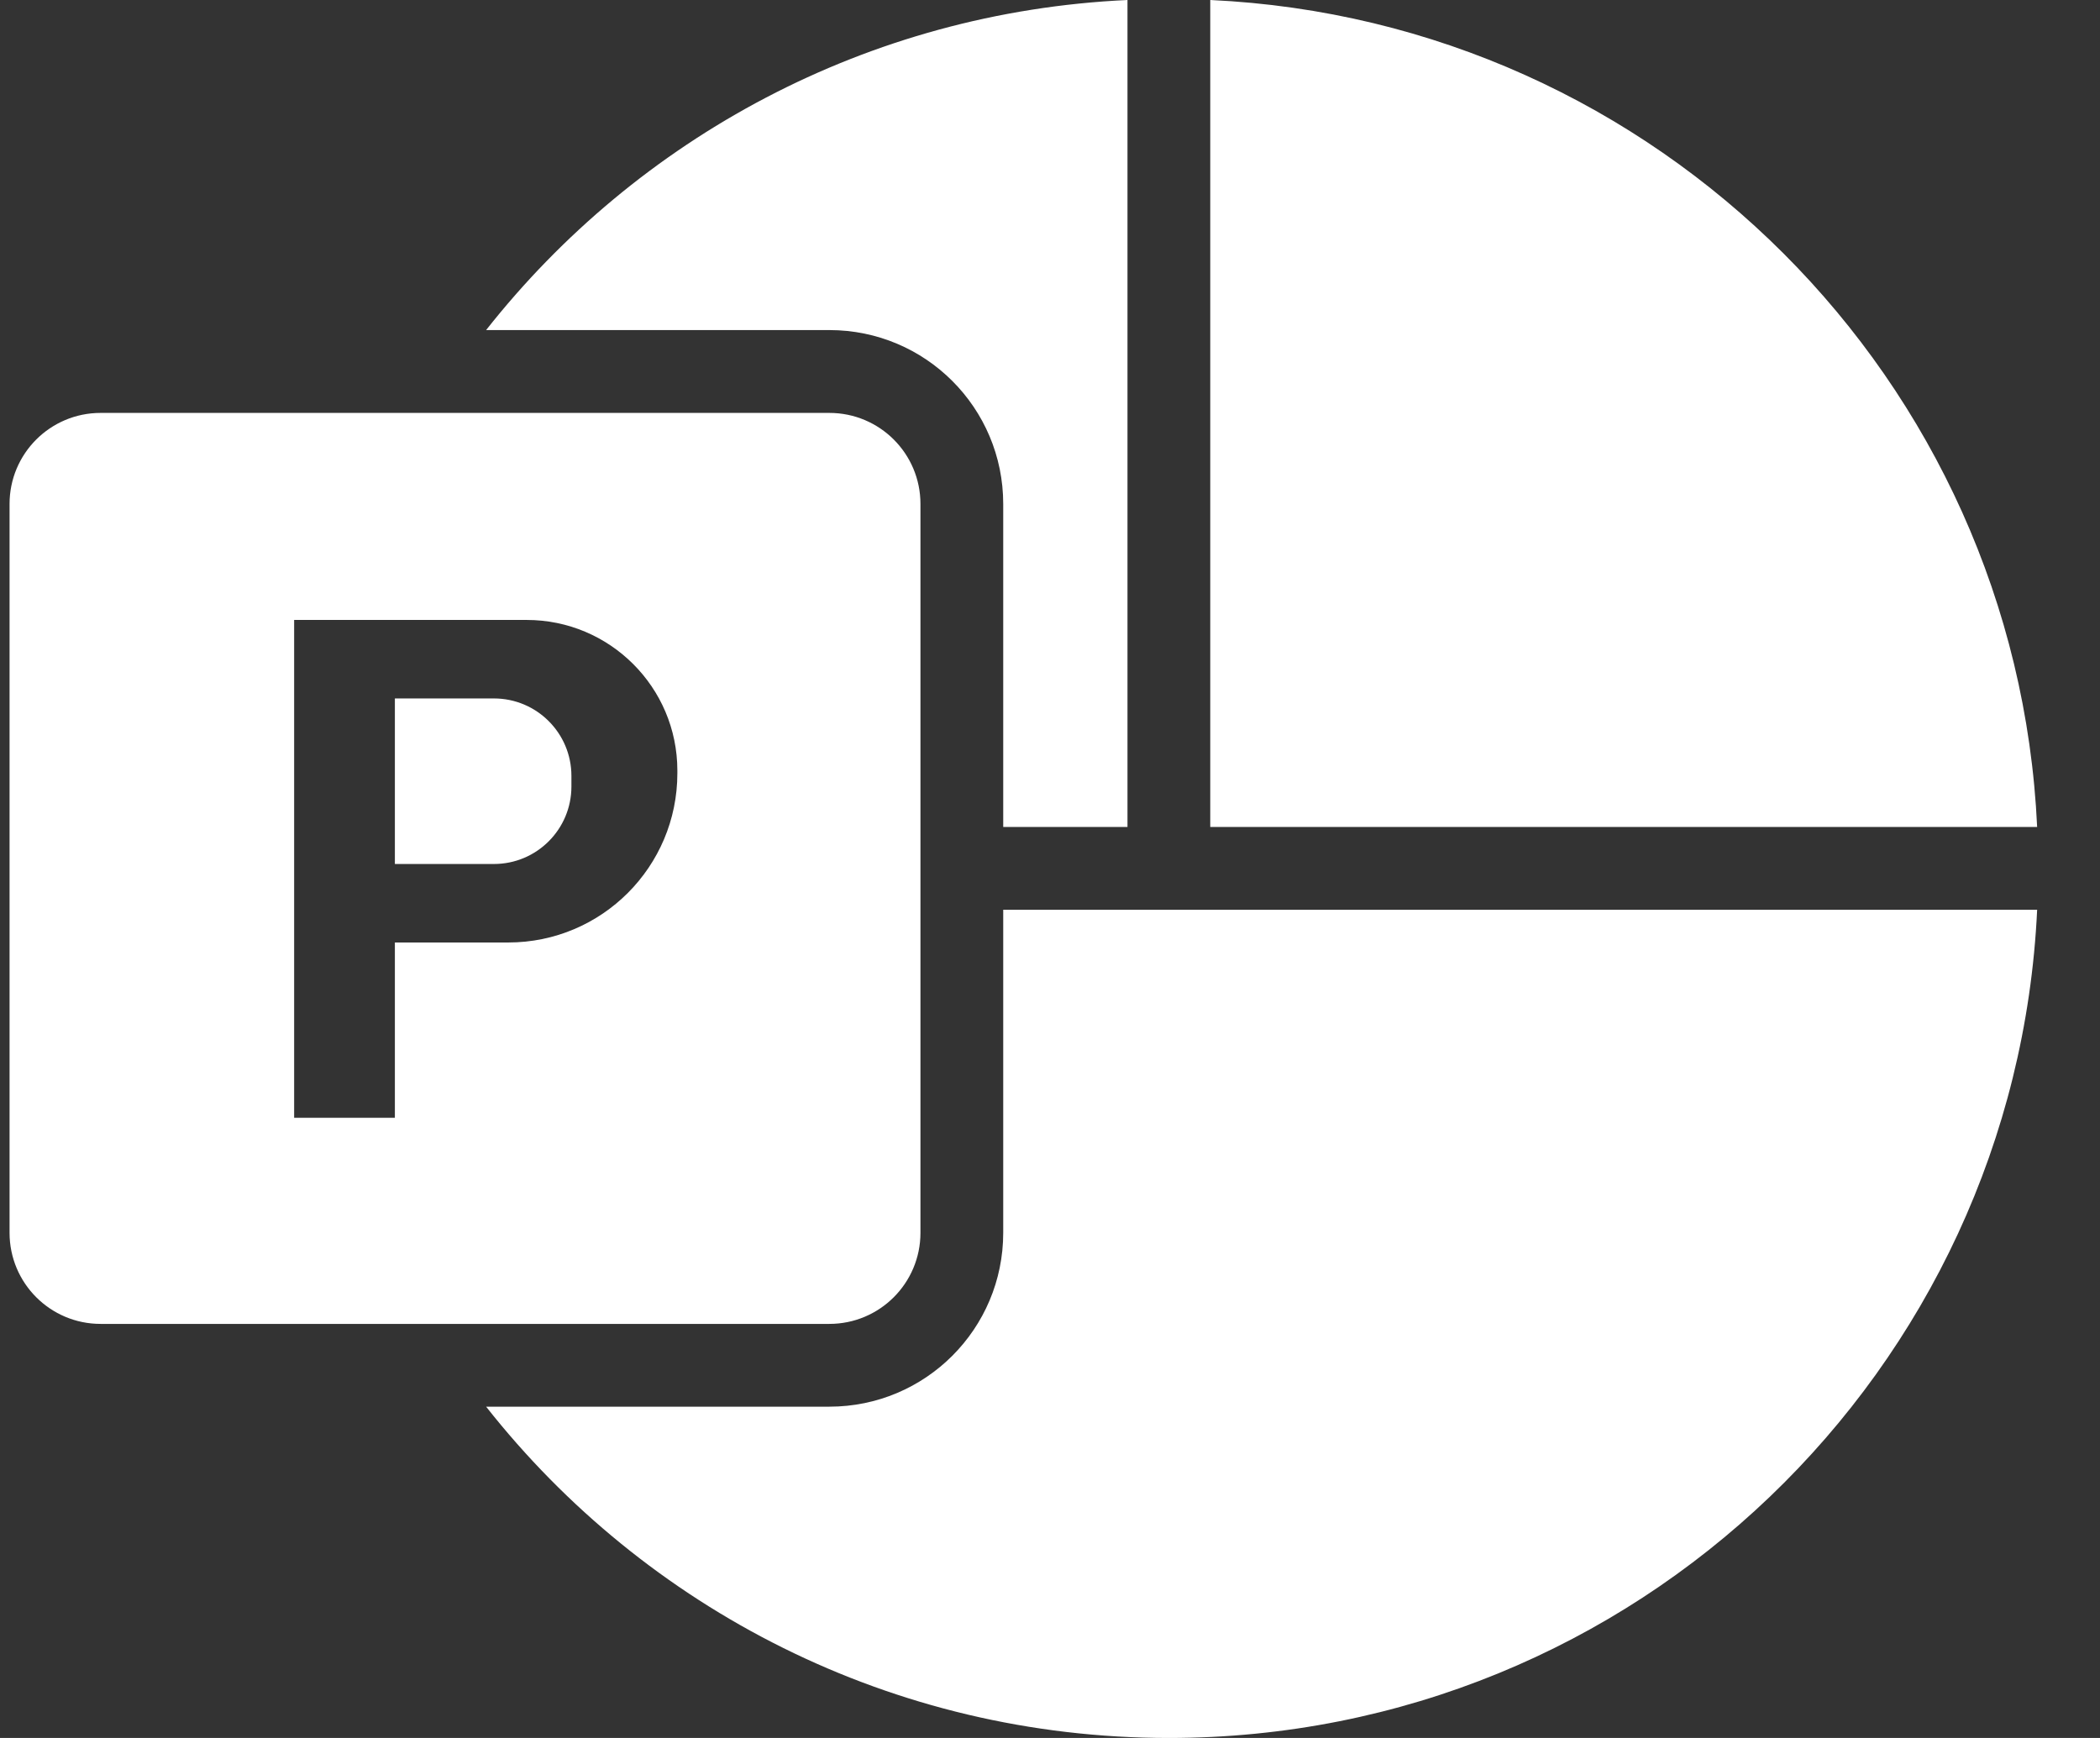
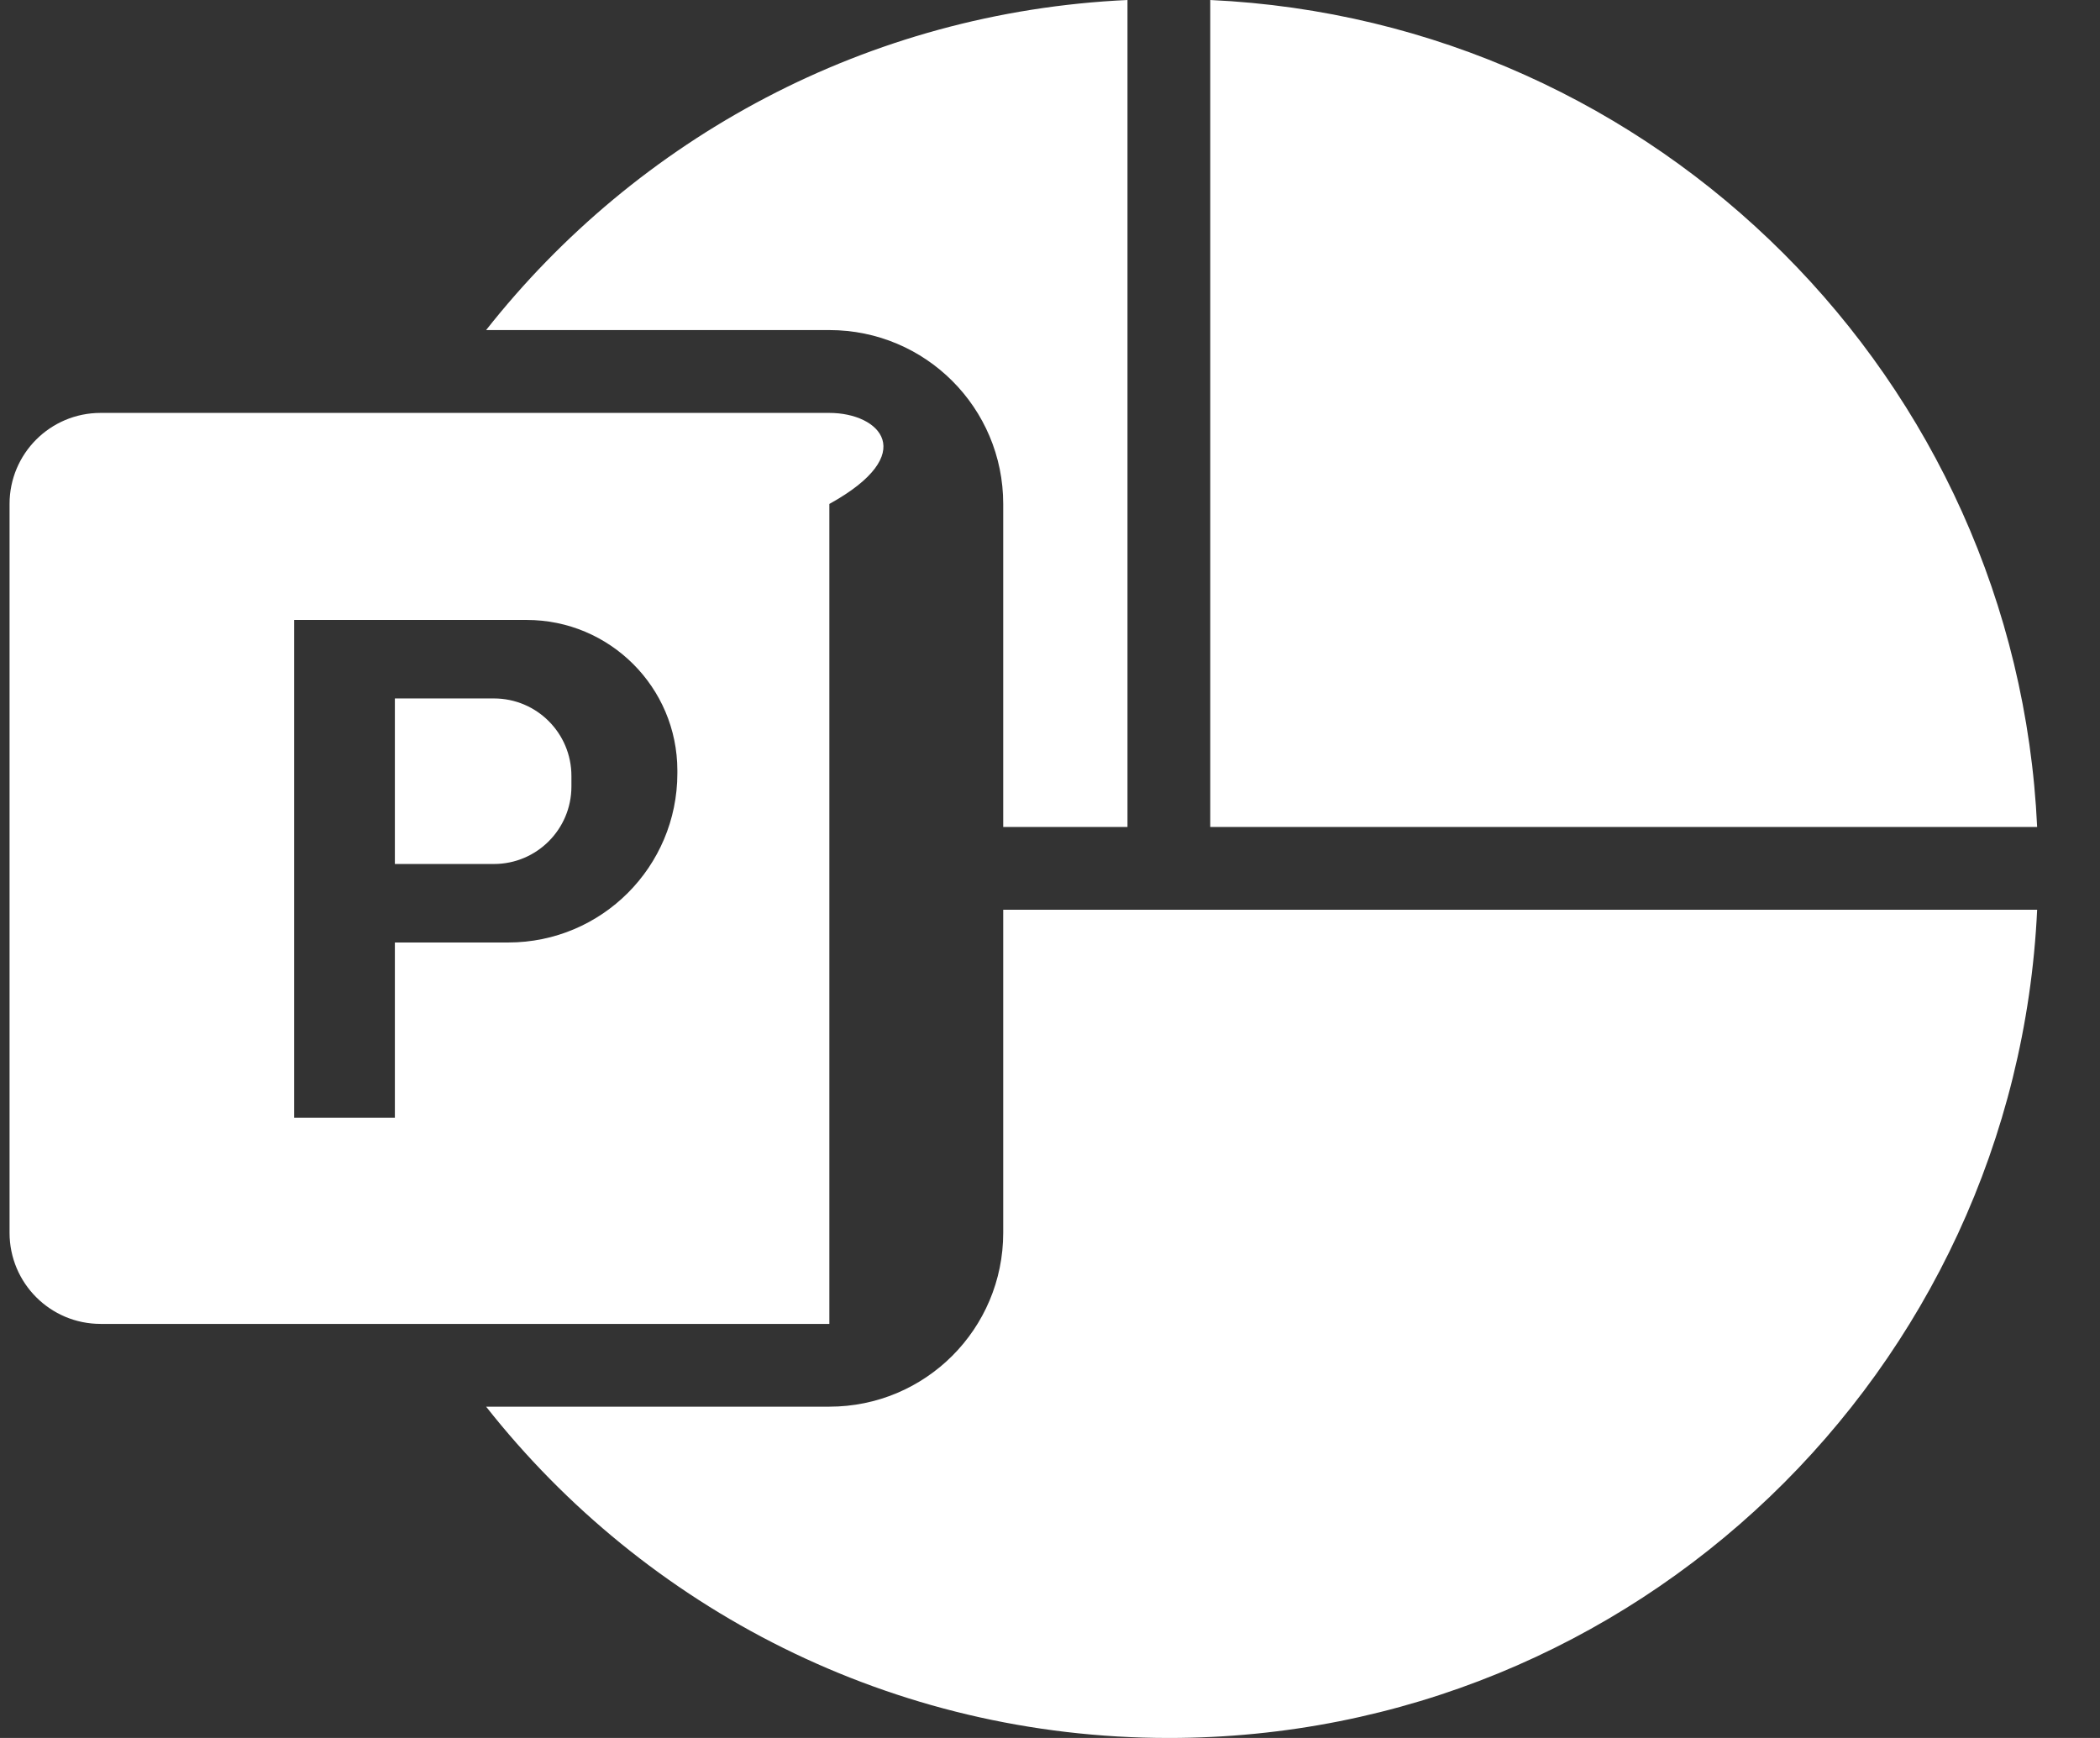
<svg xmlns="http://www.w3.org/2000/svg" width="29" height="24" viewBox="0 0 29 24" fill="none">
  <rect x="0" y="0" width="29" height="24" fill="#333333" stroke="none" />
-   <path d="M15.57 0C11.979 0.166 8.8 1.91 6.713 4.558H11.453C12.78 4.558 13.854 5.632 13.854 6.959V11.42H15.57V0ZM16.713 0V11.42H28.132C27.846 5.244 22.888 0.286 16.713 0ZM1.389 5.702C0.695 5.702 0.132 6.264 0.132 6.959V17.024C0.132 17.719 0.695 18.282 1.389 18.282H11.453C12.148 18.282 12.711 17.719 12.711 17.024V6.959C12.711 6.264 12.148 5.702 11.453 5.702H1.389ZM4.062 8.561H7.273C8.421 8.561 9.353 9.491 9.354 10.639V10.679C9.354 11.969 8.309 13.015 7.019 13.015H5.453V15.436H4.062V8.561ZM5.453 9.645V11.931H6.821C7.412 11.931 7.891 11.452 7.891 10.861V10.715C7.891 10.124 7.412 9.645 6.821 9.645H5.453ZM13.854 12.563V17.024C13.854 18.351 12.78 19.425 11.453 19.425H6.713C8.908 22.21 12.316 24 16.141 24C22.579 24 27.834 18.934 28.132 12.563H13.854Z" fill="white" />
+   <path d="M15.57 0C11.979 0.166 8.8 1.91 6.713 4.558H11.453C12.78 4.558 13.854 5.632 13.854 6.959V11.42H15.57V0ZM16.713 0V11.42H28.132C27.846 5.244 22.888 0.286 16.713 0ZM1.389 5.702C0.695 5.702 0.132 6.264 0.132 6.959V17.024C0.132 17.719 0.695 18.282 1.389 18.282H11.453V6.959C12.711 6.264 12.148 5.702 11.453 5.702H1.389ZM4.062 8.561H7.273C8.421 8.561 9.353 9.491 9.354 10.639V10.679C9.354 11.969 8.309 13.015 7.019 13.015H5.453V15.436H4.062V8.561ZM5.453 9.645V11.931H6.821C7.412 11.931 7.891 11.452 7.891 10.861V10.715C7.891 10.124 7.412 9.645 6.821 9.645H5.453ZM13.854 12.563V17.024C13.854 18.351 12.78 19.425 11.453 19.425H6.713C8.908 22.21 12.316 24 16.141 24C22.579 24 27.834 18.934 28.132 12.563H13.854Z" fill="white" />
</svg>